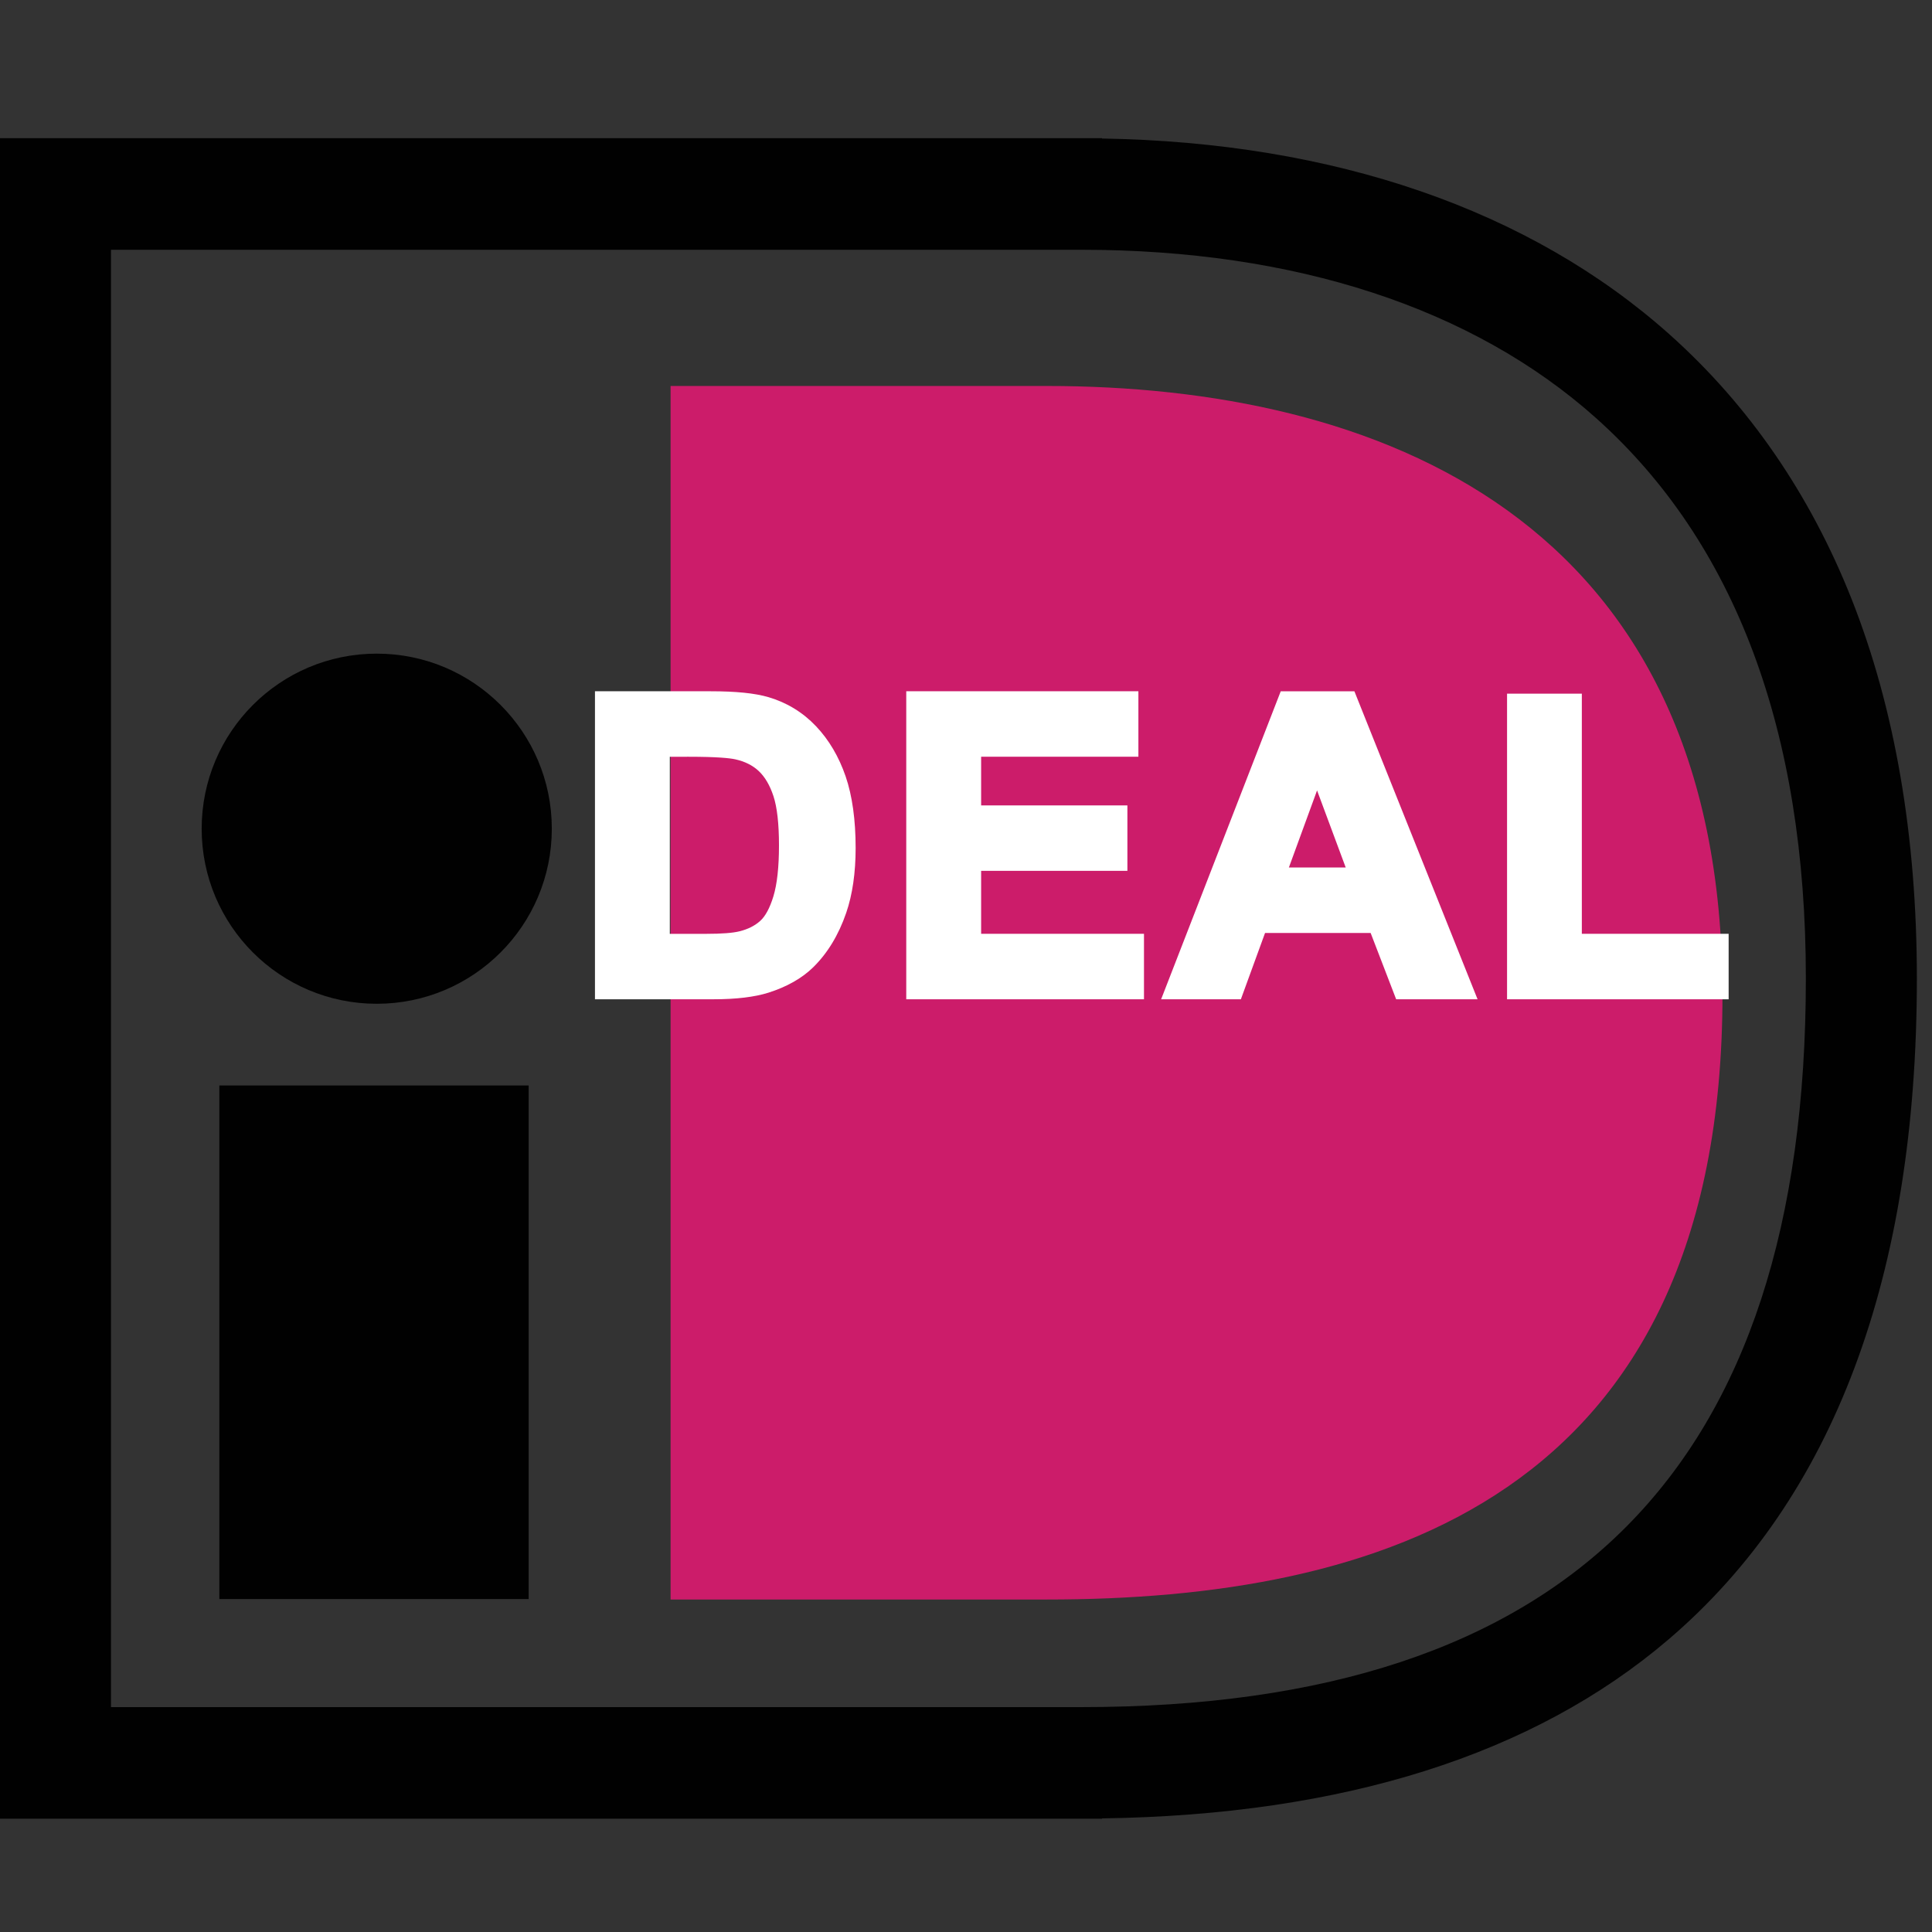
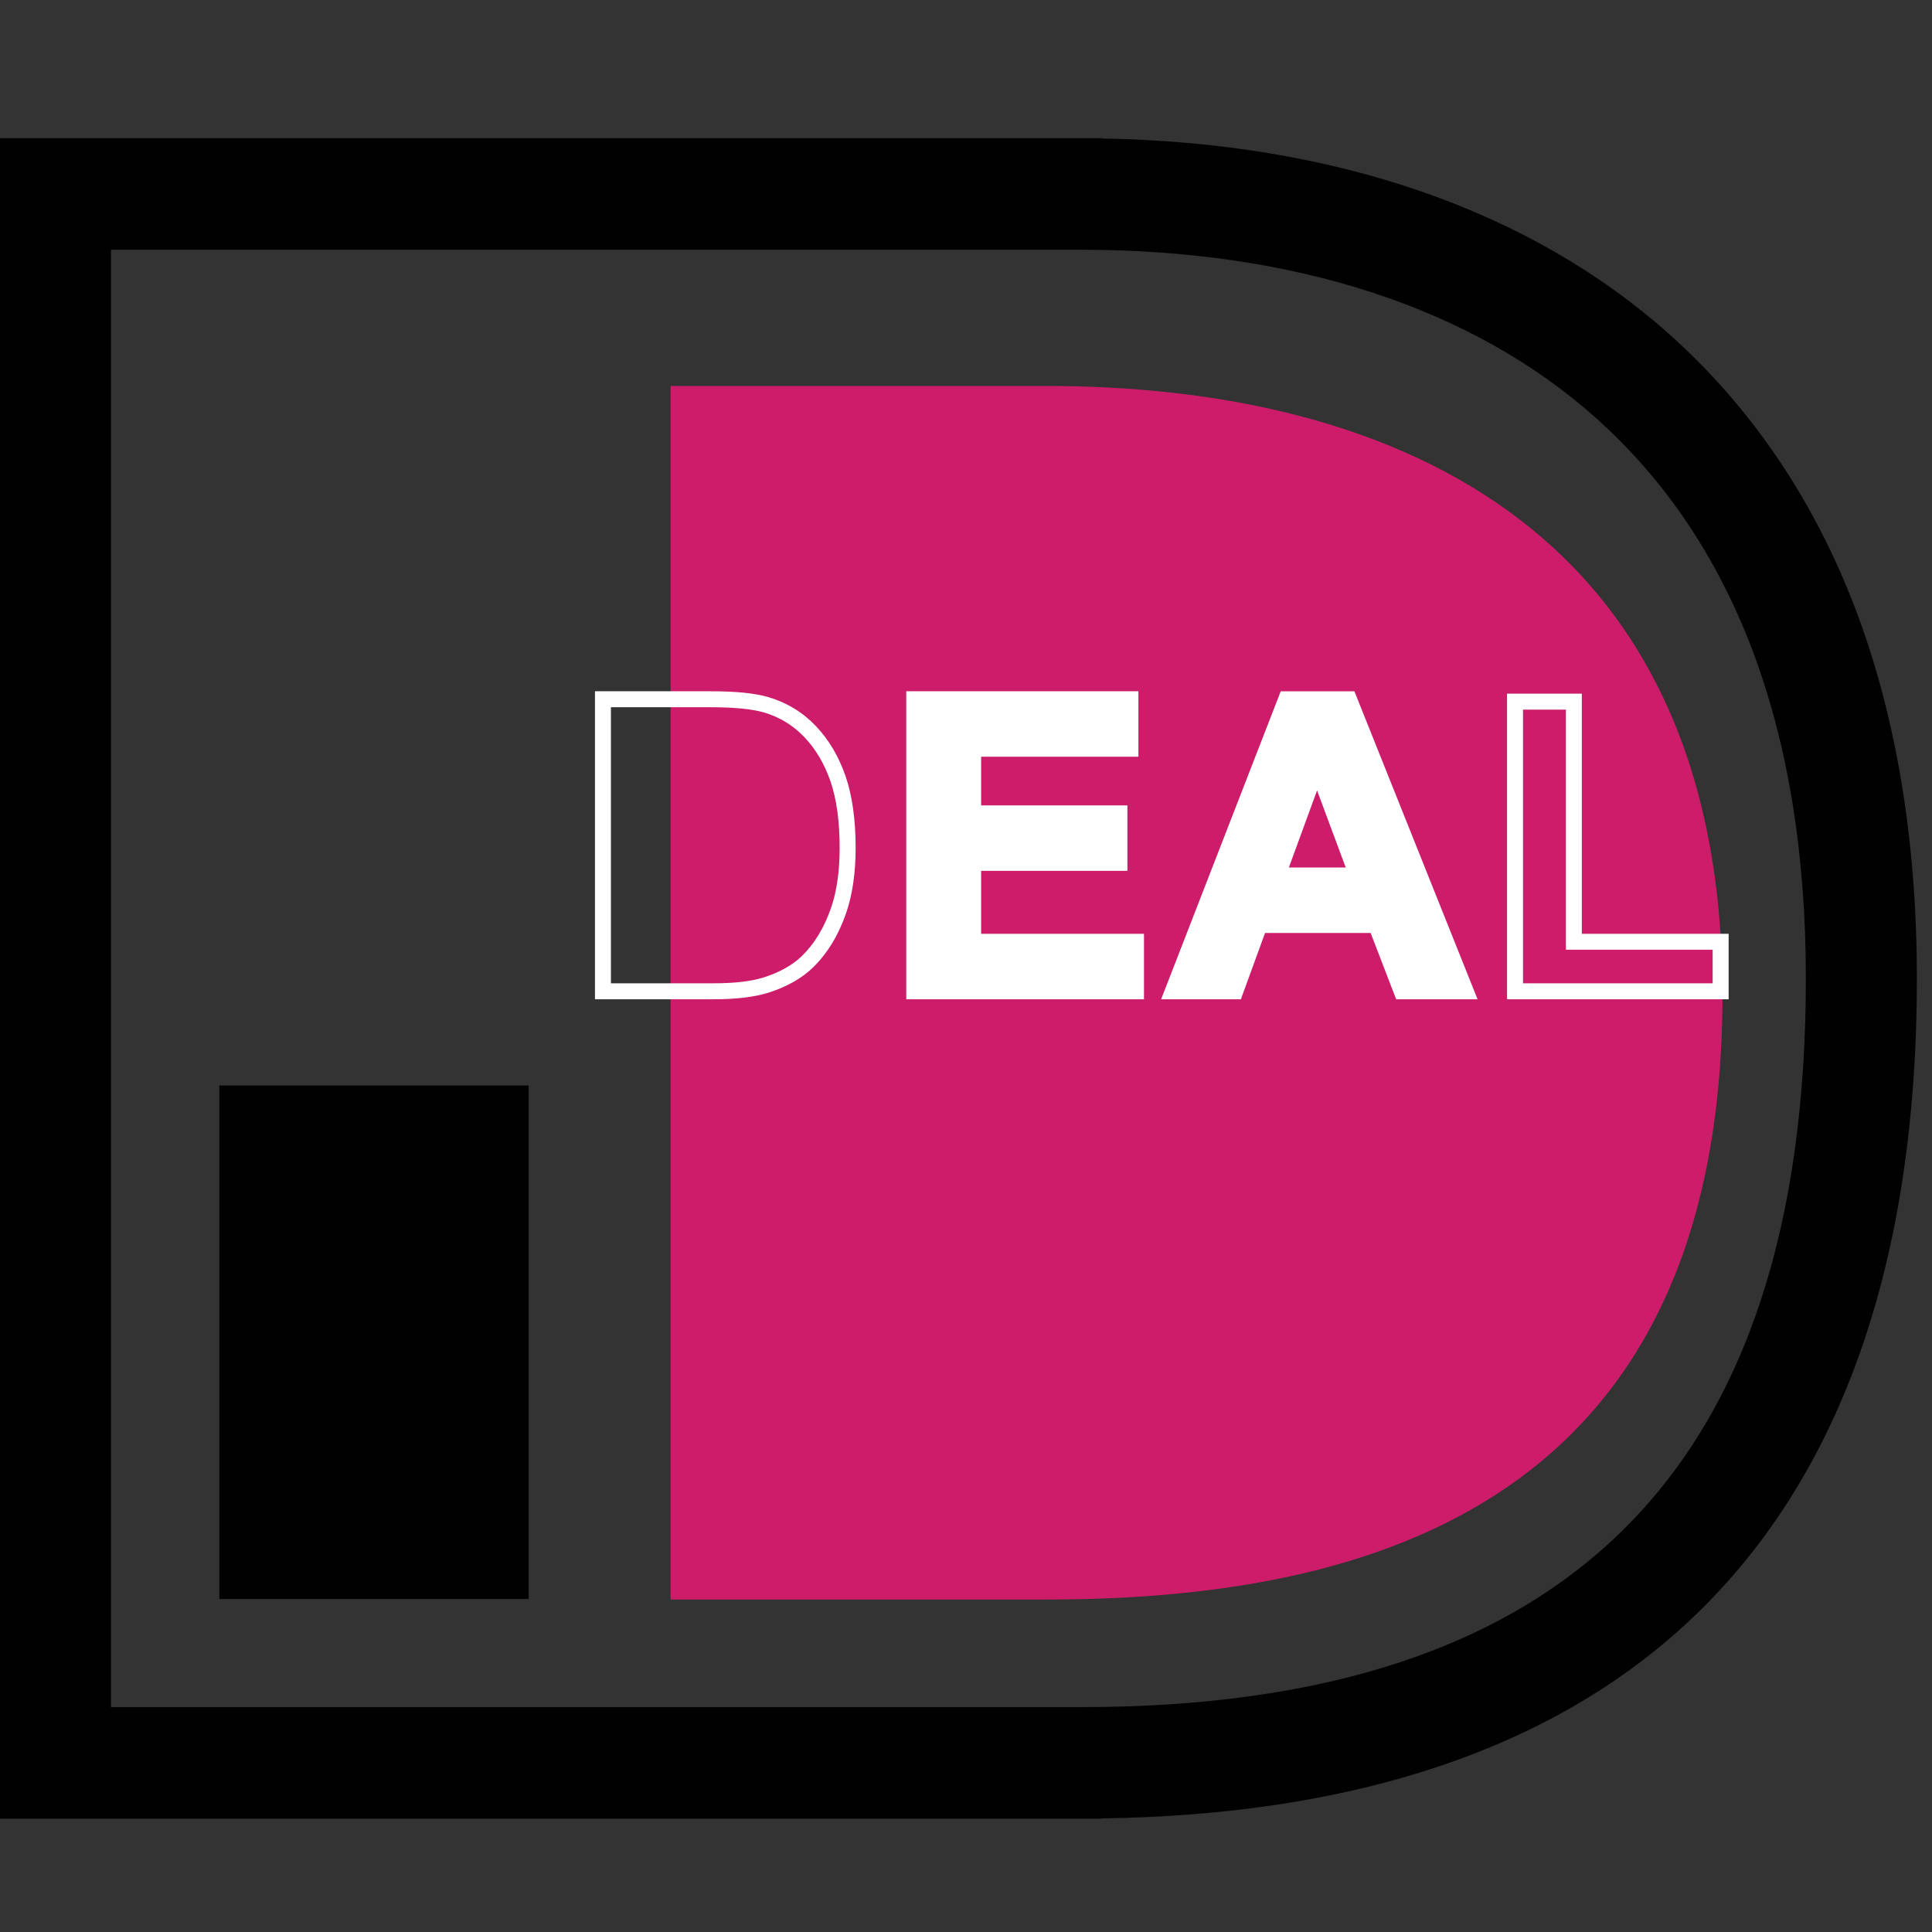
<svg xmlns="http://www.w3.org/2000/svg" version="1.1" id="Layer_1" x="0px" y="0px" width="65px" height="65px" viewBox="0 0 65 65" enable-background="new 0 0 65 65" xml:space="preserve">
  <rect x="0" y="0" width="65" height="65" fill="#333333" stroke="none" />
  <rect x="7.38" y="36.52" fill="#010101" width="10.406" height="17.278" />
-   <circle fill="#010101" cx="12.675" cy="27.881" r="5.89" />
  <path fill="#010101" d="M37.077,4.648H0v56.541h37.077v-0.011c8.099-0.113,14.514-2.134,19.068-6.029  c5.538-4.738,8.346-12.218,8.346-22.231c0-4.785-0.74-9.081-2.195-12.762c-1.394-3.52-3.452-6.515-6.12-8.899  C51.478,7.059,44.884,4.788,37.077,4.66V4.648L37.077,4.648L37.077,4.648z M36.376,8.403c7.186,0,13.174,1.957,17.319,5.661  c4.685,4.188,7.061,10.533,7.061,18.854c0,16.494-7.976,24.516-24.38,24.516c-1.274,0-29.362,0-32.642,0c0-3.367,0-45.667,0-49.031  C7.014,8.403,35.102,8.403,36.376,8.403z" />
  <path fill="#CC1C6A" d="M35.759,53.814H22.561V12.986h13.198h-0.532c11.008,0,22.724,4.344,22.724,20.467  c0,17.044-11.716,20.361-22.724,20.361H35.759z" />
  <g>
-     <path fill="#FFFFFF" d="M20.285,23.525h3.625c0.818,0,1.441,0.062,1.869,0.188c0.576,0.17,1.069,0.472,1.48,0.906   c0.411,0.433,0.724,0.964,0.938,1.59c0.213,0.628,0.322,1.401,0.322,2.323c0,0.808-0.102,1.506-0.301,2.09   c-0.247,0.716-0.598,1.294-1.052,1.736c-0.344,0.335-0.809,0.596-1.393,0.783c-0.439,0.14-1.024,0.21-1.756,0.21h-3.732   L20.285,23.525L20.285,23.525L20.285,23.525L20.285,23.525z M22.265,25.191v6.493h1.484c0.556,0,0.958-0.031,1.203-0.093   c0.322-0.081,0.589-0.216,0.802-0.408c0.213-0.193,0.385-0.509,0.521-0.947c0.135-0.439,0.202-1.037,0.202-1.794   c0-0.759-0.068-1.339-0.202-1.746c-0.135-0.406-0.322-0.721-0.564-0.949c-0.241-0.229-0.55-0.383-0.919-0.463   c-0.279-0.063-0.822-0.093-1.633-0.093H22.265L22.265,25.191z" />
    <path fill="#FFFFFF" d="M20.017,23.257v10.362h4c0.755,0,1.374-0.076,1.835-0.221c0.624-0.199,1.126-0.484,1.5-0.848   c0.483-0.471,0.86-1.087,1.119-1.842c0.209-0.61,0.316-1.344,0.316-2.177c0-0.946-0.113-1.757-0.336-2.409   c-0.227-0.662-0.562-1.231-0.997-1.689c-0.442-0.466-0.981-0.796-1.6-0.978c-0.459-0.134-1.094-0.198-1.945-0.198H20.017   L20.017,23.257z M23.91,23.794c0.787,0,1.392,0.06,1.794,0.176c0.527,0.156,0.984,0.436,1.361,0.833   c0.381,0.402,0.677,0.905,0.879,1.493c0.204,0.598,0.305,1.35,0.305,2.236c0,0.774-0.096,1.449-0.286,2.003   c-0.23,0.671-0.563,1.219-0.985,1.63c-0.313,0.305-0.746,0.547-1.289,0.721c-0.409,0.129-0.972,0.196-1.672,0.196c0,0-3,0-3.463,0   c0-0.495,0-8.793,0-9.288C21.016,23.794,23.91,23.794,23.91,23.794z" />
-     <path fill="#FFFFFF" d="M21.998,24.921v7.031h1.753c0.584,0,0.998-0.034,1.268-0.1c0.363-0.093,0.672-0.249,0.917-0.472   c0.251-0.226,0.448-0.575,0.598-1.066c0.143-0.469,0.213-1.081,0.213-1.874c0-0.795-0.071-1.392-0.215-1.829   c-0.147-0.447-0.362-0.804-0.635-1.06c-0.275-0.261-0.628-0.44-1.048-0.531c-0.298-0.067-0.85-0.101-1.688-0.101L21.998,24.921   L21.998,24.921L21.998,24.921z M23.16,25.46c0.979,0,1.395,0.047,1.574,0.086c0.322,0.07,0.589,0.203,0.794,0.396   c0.208,0.196,0.373,0.478,0.493,0.84c0.124,0.375,0.187,0.934,0.187,1.661c0,0.726-0.063,1.305-0.189,1.717   c-0.119,0.388-0.268,0.667-0.444,0.824c-0.178,0.161-0.41,0.278-0.689,0.347c-0.223,0.058-0.604,0.087-1.136,0.087   c0,0-0.854,0-1.215,0c0-0.474,0-5.485,0-5.957C22.797,25.46,23.16,25.46,23.16,25.46z" />
    <path fill="#FFFFFF" d="M30.76,33.351v-9.825h7.273v1.666h-5.292v2.176h4.92v1.666h-4.92v2.651h5.478v1.666H30.76L30.76,33.351   L30.76,33.351z" />
    <path fill="#FFFFFF" d="M30.49,23.257v10.362h7.998v-2.203c0,0-4.992,0-5.479,0c0-0.386,0-1.729,0-2.117c0.481,0,4.921,0,4.921,0   v-2.202c0,0-4.439,0-4.921,0c0-0.354,0-1.283,0-1.638c0.484,0,5.291,0,5.291,0v-2.203H30.49L30.49,23.257z M37.762,23.794   c0,0.306,0,0.822,0,1.127c-0.481,0-5.289,0-5.289,0v2.713c0,0,4.44,0,4.921,0c0,0.306,0,0.824,0,1.129c-0.481,0-4.921,0-4.921,0   v3.189c0,0,4.992,0,5.477,0c0,0.306,0,0.822,0,1.127c-0.479,0-6.441,0-6.922,0c0-0.493,0-8.793,0-9.286   C31.508,23.794,37.284,23.794,37.762,23.794z" />
    <path fill="#FFFFFF" d="M49.314,33.351h-2.16l-0.856-2.231h-3.925l-0.813,2.231h-2.104l3.818-9.825h2.109L49.314,33.351z    M45.662,29.457l-1.354-3.642l-1.327,3.642H45.662z" />
    <path fill="#FFFFFF" d="M43.089,23.257l-4.024,10.362h2.683c0,0,0.705-1.931,0.813-2.23c0.325,0,3.234,0,3.553,0   c0.112,0.292,0.858,2.23,0.858,2.23h2.739l-4.144-10.362H43.089L43.089,23.257z M45.203,23.794   c0.126,0.314,3.445,8.617,3.714,9.288c-0.474,0-1.331,0-1.577,0c-0.111-0.293-0.857-2.229-0.857-2.229h-4.298   c0,0-0.702,1.931-0.812,2.229c-0.247,0-1.063,0-1.523,0c0.257-0.667,3.483-8.97,3.609-9.288   C43.734,23.794,44.928,23.794,45.203,23.794z" />
    <path fill="#FFFFFF" d="M42.598,29.722h3.45l-1.742-4.685L42.598,29.722z M44.311,26.593c0.294,0.791,0.791,2.129,0.964,2.593   c-0.47,0-1.441,0-1.912,0C43.533,28.724,44.021,27.386,44.311,26.593z" />
-     <path fill="#FFFFFF" d="M50.972,33.351v-9.745h1.98v8.079h4.936v1.666H50.972L50.972,33.351L50.972,33.351z" />
    <path fill="#FFFFFF" d="M50.703,23.338v10.281h7.455v-2.203c0,0-4.457,0-4.939,0c0-0.503,0-8.079,0-8.079H50.703z M52.684,23.875   c0,0.503,0,8.078,0,8.078s4.455,0,4.936,0c0,0.306,0,0.823,0,1.129c-0.477,0-5.904,0-6.38,0c0-0.495,0-8.712,0-9.207   C51.578,23.875,52.346,23.875,52.684,23.875z" />
  </g>
</svg>